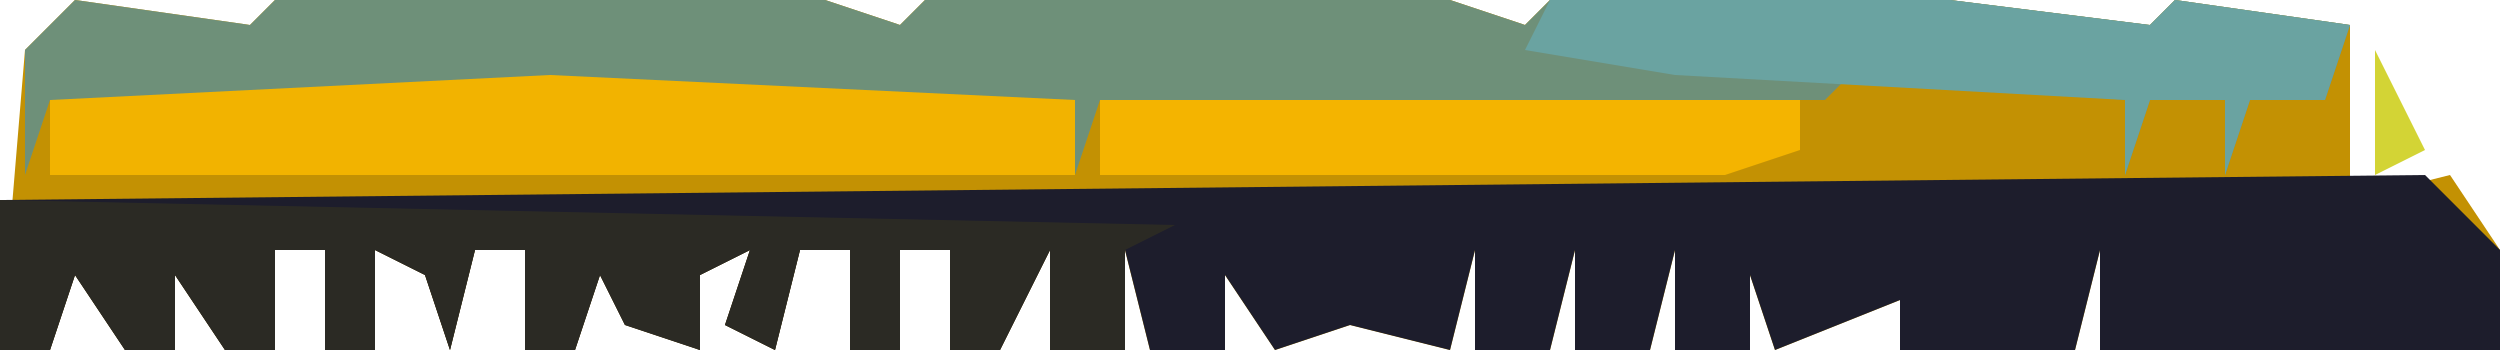
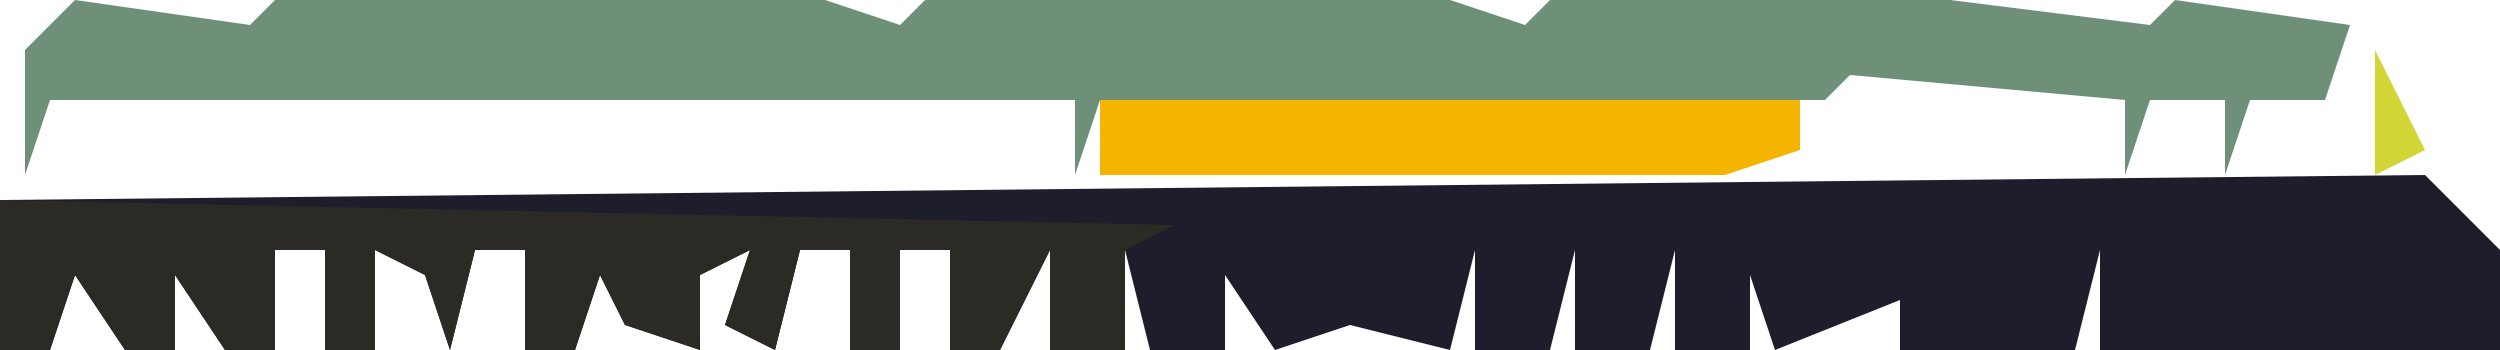
<svg xmlns="http://www.w3.org/2000/svg" version="1.1" width="100" height="14">
-   <path d="M0,0 L7,1 L8,0 L30,0 L33,1 L34,0 L55,0 L58,1 L59,0 L72,0 L75,0 L83,1 L84,0 L91,1 L91,8 L95,7 L97,10 L97,14 L81,14 L81,10 L80,14 L73,14 L73,12 L68,14 L67,11 L67,14 L64,14 L64,10 L63,14 L60,14 L60,10 L59,14 L56,14 L56,10 L55,14 L51,13 L48,14 L46,11 L46,14 L43,14 L42,10 L42,14 L39,14 L39,10 L37,14 L35,14 L35,10 L33,10 L33,14 L31,14 L31,10 L29,10 L28,14 L26,13 L27,10 L25,11 L25,14 L22,13 L21,11 L20,14 L18,14 L18,10 L16,10 L15,14 L14,11 L12,10 L12,14 L10,14 L10,10 L8,10 L8,14 L6,14 L4,11 L4,14 L2,14 L0,11 L-1,14 L-3,14 L-2,2 Z M4,2 Z M12,2 Z M29,2 Z M46,2 Z M54,2 Z M71,2 Z M79,2 Z M50,10 Z M71,10 Z M75,10 Z M84,10 Z M92,10 Z " fill="#C39103" transform="translate(3,0)" />
  <path d="M0,0 L3,3 L3,7 L-13,7 L-13,3 L-14,7 L-21,7 L-21,5 L-26,7 L-27,4 L-27,7 L-30,7 L-30,3 L-31,7 L-34,7 L-34,3 L-35,7 L-38,7 L-38,3 L-39,7 L-43,6 L-46,7 L-48,4 L-48,7 L-51,7 L-52,3 L-52,7 L-55,7 L-55,3 L-57,7 L-59,7 L-59,3 L-61,3 L-61,7 L-63,7 L-63,3 L-65,3 L-66,7 L-68,6 L-67,3 L-69,4 L-69,7 L-72,6 L-73,4 L-74,7 L-76,7 L-76,3 L-78,3 L-79,7 L-80,4 L-82,3 L-82,7 L-84,7 L-84,3 L-86,3 L-86,7 L-88,7 L-90,4 L-90,7 L-92,7 L-94,4 L-95,7 L-97,7 L-97,1 Z M-44,3 Z M-23,3 Z M-19,3 Z M-10,3 Z M-2,3 Z " fill="#1D1D2C" transform="translate(97,7)" />
  <path d="M0,0 L7,1 L8,0 L30,0 L33,1 L34,0 L55,0 L58,1 L59,0 L72,0 L75,0 L83,1 L84,0 L91,1 L90,4 L87,4 L86,7 L86,4 L83,4 L82,7 L82,4 L71,3 L70,4 L41,4 L40,7 L40,4 L-1,4 L-2,7 L-2,2 Z M4,2 Z M12,2 Z M29,2 Z M46,2 Z M54,2 Z M79,2 Z " fill="#6E9079" transform="translate(3,0)" />
  <path d="M0,0 L47,1 L45,2 L45,6 L42,6 L42,2 L40,6 L38,6 L38,2 L36,2 L36,6 L34,6 L34,2 L32,2 L31,6 L29,5 L30,2 L28,3 L28,6 L25,5 L24,3 L23,6 L21,6 L21,2 L19,2 L18,6 L17,3 L15,2 L15,6 L13,6 L13,2 L11,2 L11,6 L9,6 L7,3 L7,6 L5,6 L3,3 L2,6 L0,6 Z " fill="#2B2A24" transform="translate(0,8)" />
-   <path d="M0,0 L21,1 L21,4 L-20,4 L-20,1 Z " fill="#F2B300" transform="translate(22,3)" />
-   <path d="M0,0 L13,0 L16,0 L24,1 L25,0 L32,1 L31,4 L28,4 L27,7 L27,4 L24,4 L23,7 L23,4 L5,3 L-1,2 Z M20,2 Z " fill="#6AA3A1" transform="translate(62,0)" />
  <path d="M0,0 L28,0 L28,2 L25,3 L0,3 Z " fill="#F4B400" transform="translate(44,4)" />
  <path d="M0,0 L2,4 L0,5 Z " fill="#D3D435" transform="translate(95,2)" />
  <path d="M0,0 Z " fill="#3A4D48" transform="translate(1,0)" />
</svg>